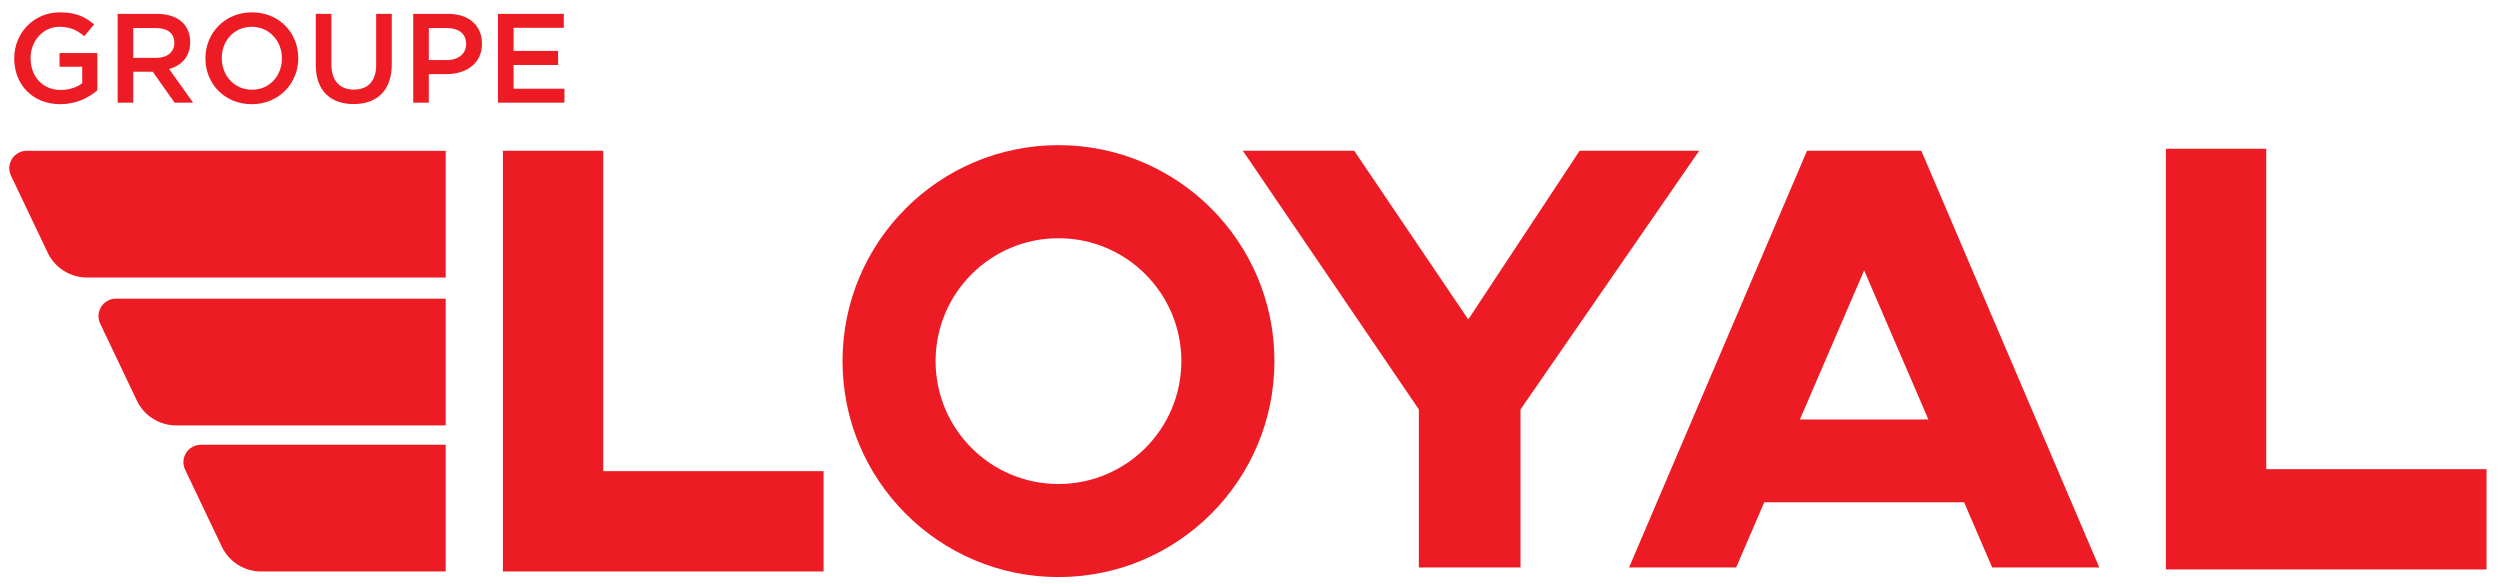
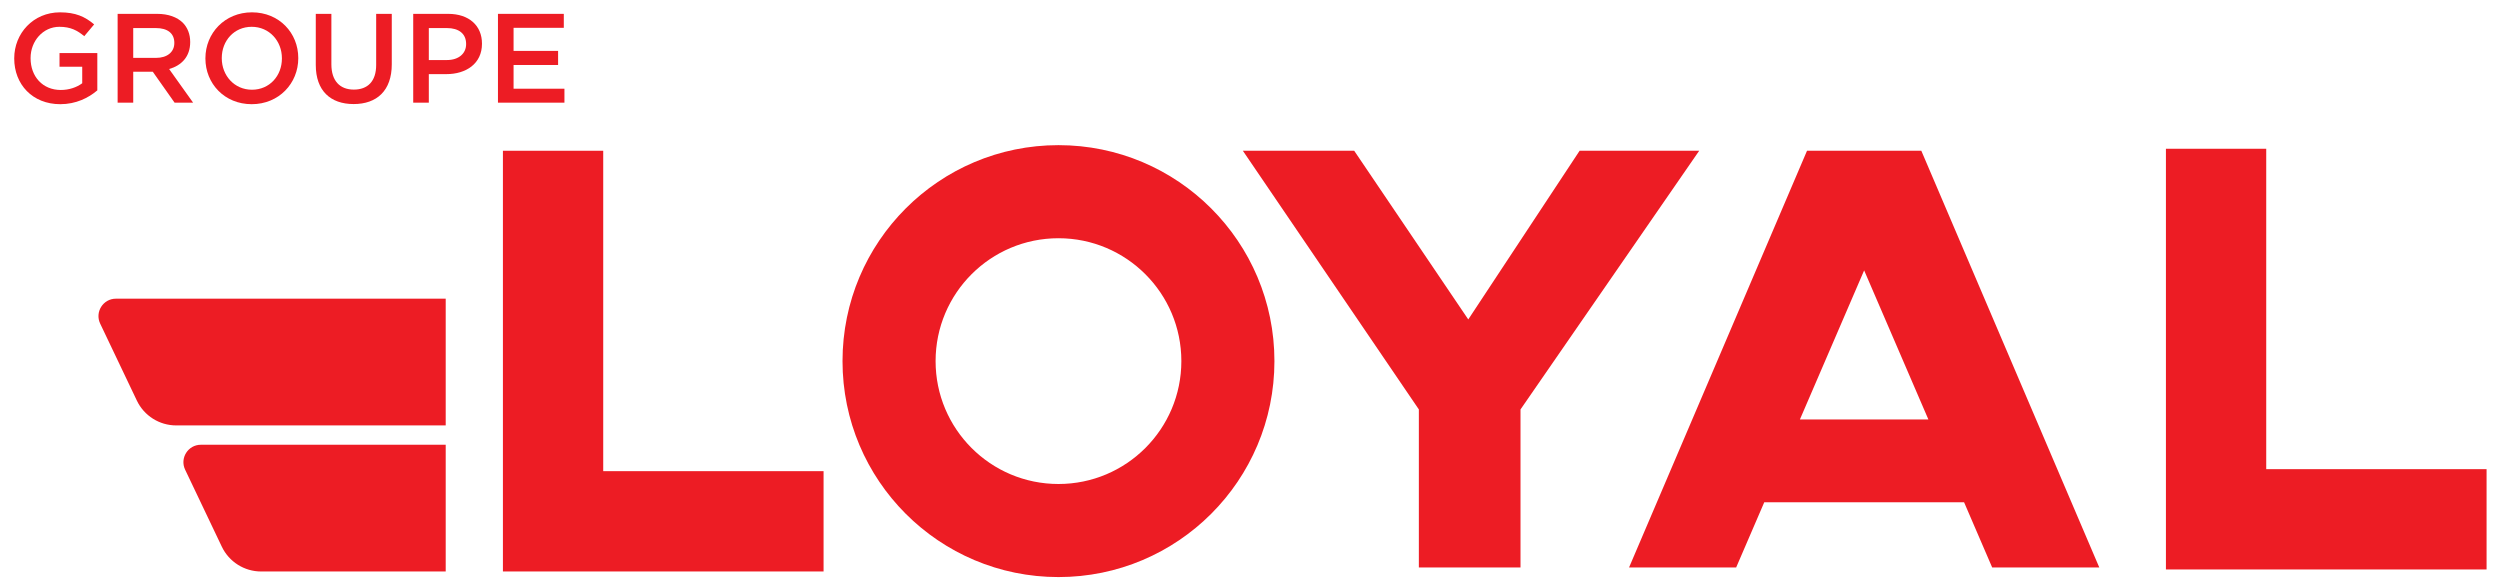
<svg xmlns="http://www.w3.org/2000/svg" viewBox="0 0 315.296 73.644">
-   <path d="M56.212,19.013v15.987H10.976c-2.121,0-4.05-1.219-4.962-3.132L1.387,22.162c-.694-1.459.368-3.145,1.987-3.145h52.841l-.003-.003Z" style="fill: #ed1c24;" />
  <path d="M56.212,37.666v15.987H22.222c-2.121,0-4.05-1.219-4.962-3.132l-4.626-9.707c-.694-1.459.368-3.145,1.987-3.145h41.595l-.003-.003Z" style="fill: #ed1c24;" />
  <path d="M56.212,56.088v15.987h-23.276c-2.121,0-4.05-1.219-4.962-3.132l-4.626-9.707c-.694-1.459.368-3.145,1.987-3.145h30.881l-.003-.003Z" style="fill: #ed1c24;" />
  <polygon points="76.077 59.422 76.077 19.013 63.427 19.013 63.427 72.072 75.216 72.072 76.077 72.072 103.867 72.072 103.867 59.422 76.077 59.422" style="fill: #ed1c24;" />
  <polygon points="285.813 59.169 285.813 18.761 273.163 18.761 273.163 71.82 284.953 71.82 285.813 71.82 313.603 71.82 313.603 59.169 285.813 59.169" style="fill: #ed1c24;" />
  <path d="M133.493,61.041c-8.562,0-15.498-6.939-15.498-15.498s6.939-15.498,15.498-15.498,15.498,6.939,15.498,15.498-6.939,15.498-15.498,15.498ZM133.493,18.306c-15.043,0-27.236,12.193-27.236,27.236s12.193,27.237,27.236,27.237,27.236-12.193,27.236-27.237-12.196-27.236-27.236-27.236Z" style="fill: #ed1c24;" />
  <polygon points="156.747 19.013 170.789 19.013 185.176 40.286 199.219 19.013 214.3 19.013 191.764 51.638 191.764 71.567 178.944 71.567 178.944 51.638 156.747 19.013" style="fill: #ed1c24;" />
  <path d="M227.002,52.901l8.101-18.8,8.101,18.8h-16.202ZM251.25,71.567h13.508l-22.444-52.553h-14.416l-22.444,52.553h13.508l3.545-8.226h25.198l3.545,8.226Z" style="fill: #ed1c24;" />
  <path d="M7.602,13.14c1.984,0,3.568-.8,4.672-1.744v-4.704h-4.768v1.728h2.864v2.08c-.688.512-1.648.848-2.704.848-2.288,0-3.808-1.696-3.808-4v-.032c0-2.144,1.568-3.936,3.632-3.936,1.424,0,2.272.464,3.136,1.184l1.248-1.488c-1.152-.976-2.352-1.52-4.304-1.52C4.194,1.556,1.794,4.212,1.794,7.348v.032c0,3.264,2.304,5.76,5.808,5.76Z" style="fill: #ed1c24;" />
  <path d="M16.802,7.3v-3.76h2.864c1.456,0,2.32.656,2.32,1.856v.032c0,1.136-.896,1.872-2.304,1.872h-2.88ZM14.834,12.948h1.968v-3.904h2.464l2.752,3.904h2.336l-3.024-4.24c1.552-.448,2.656-1.552,2.656-3.392v-.032c0-.976-.336-1.808-.928-2.416-.72-.704-1.824-1.12-3.232-1.12h-4.992v11.2Z" style="fill: #ed1c24;" />
  <path d="M31.778,11.316c-2.224,0-3.808-1.792-3.808-3.968v-.032c0-2.176,1.552-3.936,3.776-3.936s3.808,1.792,3.808,3.968v.032c0,2.176-1.552,3.936-3.776,3.936ZM31.746,13.14c3.44,0,5.872-2.64,5.872-5.792v-.032c0-3.152-2.4-5.76-5.84-5.76s-5.872,2.64-5.872,5.792v.032c0,3.152,2.4,5.76,5.84,5.76Z" style="fill: #ed1c24;" />
  <path d="M44.594,13.124c2.928,0,4.816-1.68,4.816-5.024V1.748h-1.968v6.448c0,2.064-1.072,3.104-2.816,3.104-1.76,0-2.832-1.104-2.832-3.184V1.748h-1.968v6.448c0,3.248,1.856,4.928,4.768,4.928Z" style="fill: #ed1c24;" />
  <path d="M54.082,7.572V3.54h2.288c1.472,0,2.416.688,2.416,2v.032c0,1.168-.928,2-2.416,2h-2.288ZM52.114,12.948h1.968v-3.6h2.224c2.464,0,4.48-1.312,4.48-3.824v-.032c0-2.256-1.632-3.744-4.256-3.744h-4.416v11.2Z" style="fill: #ed1c24;" />
  <polygon points="62.802 12.948 71.186 12.948 71.186 11.188 64.77 11.188 64.77 8.196 70.386 8.196 70.386 6.42 64.77 6.42 64.77 3.508 71.106 3.508 71.106 1.748 62.802 1.748 62.802 12.948" style="fill: #ed1c24;" />
</svg>